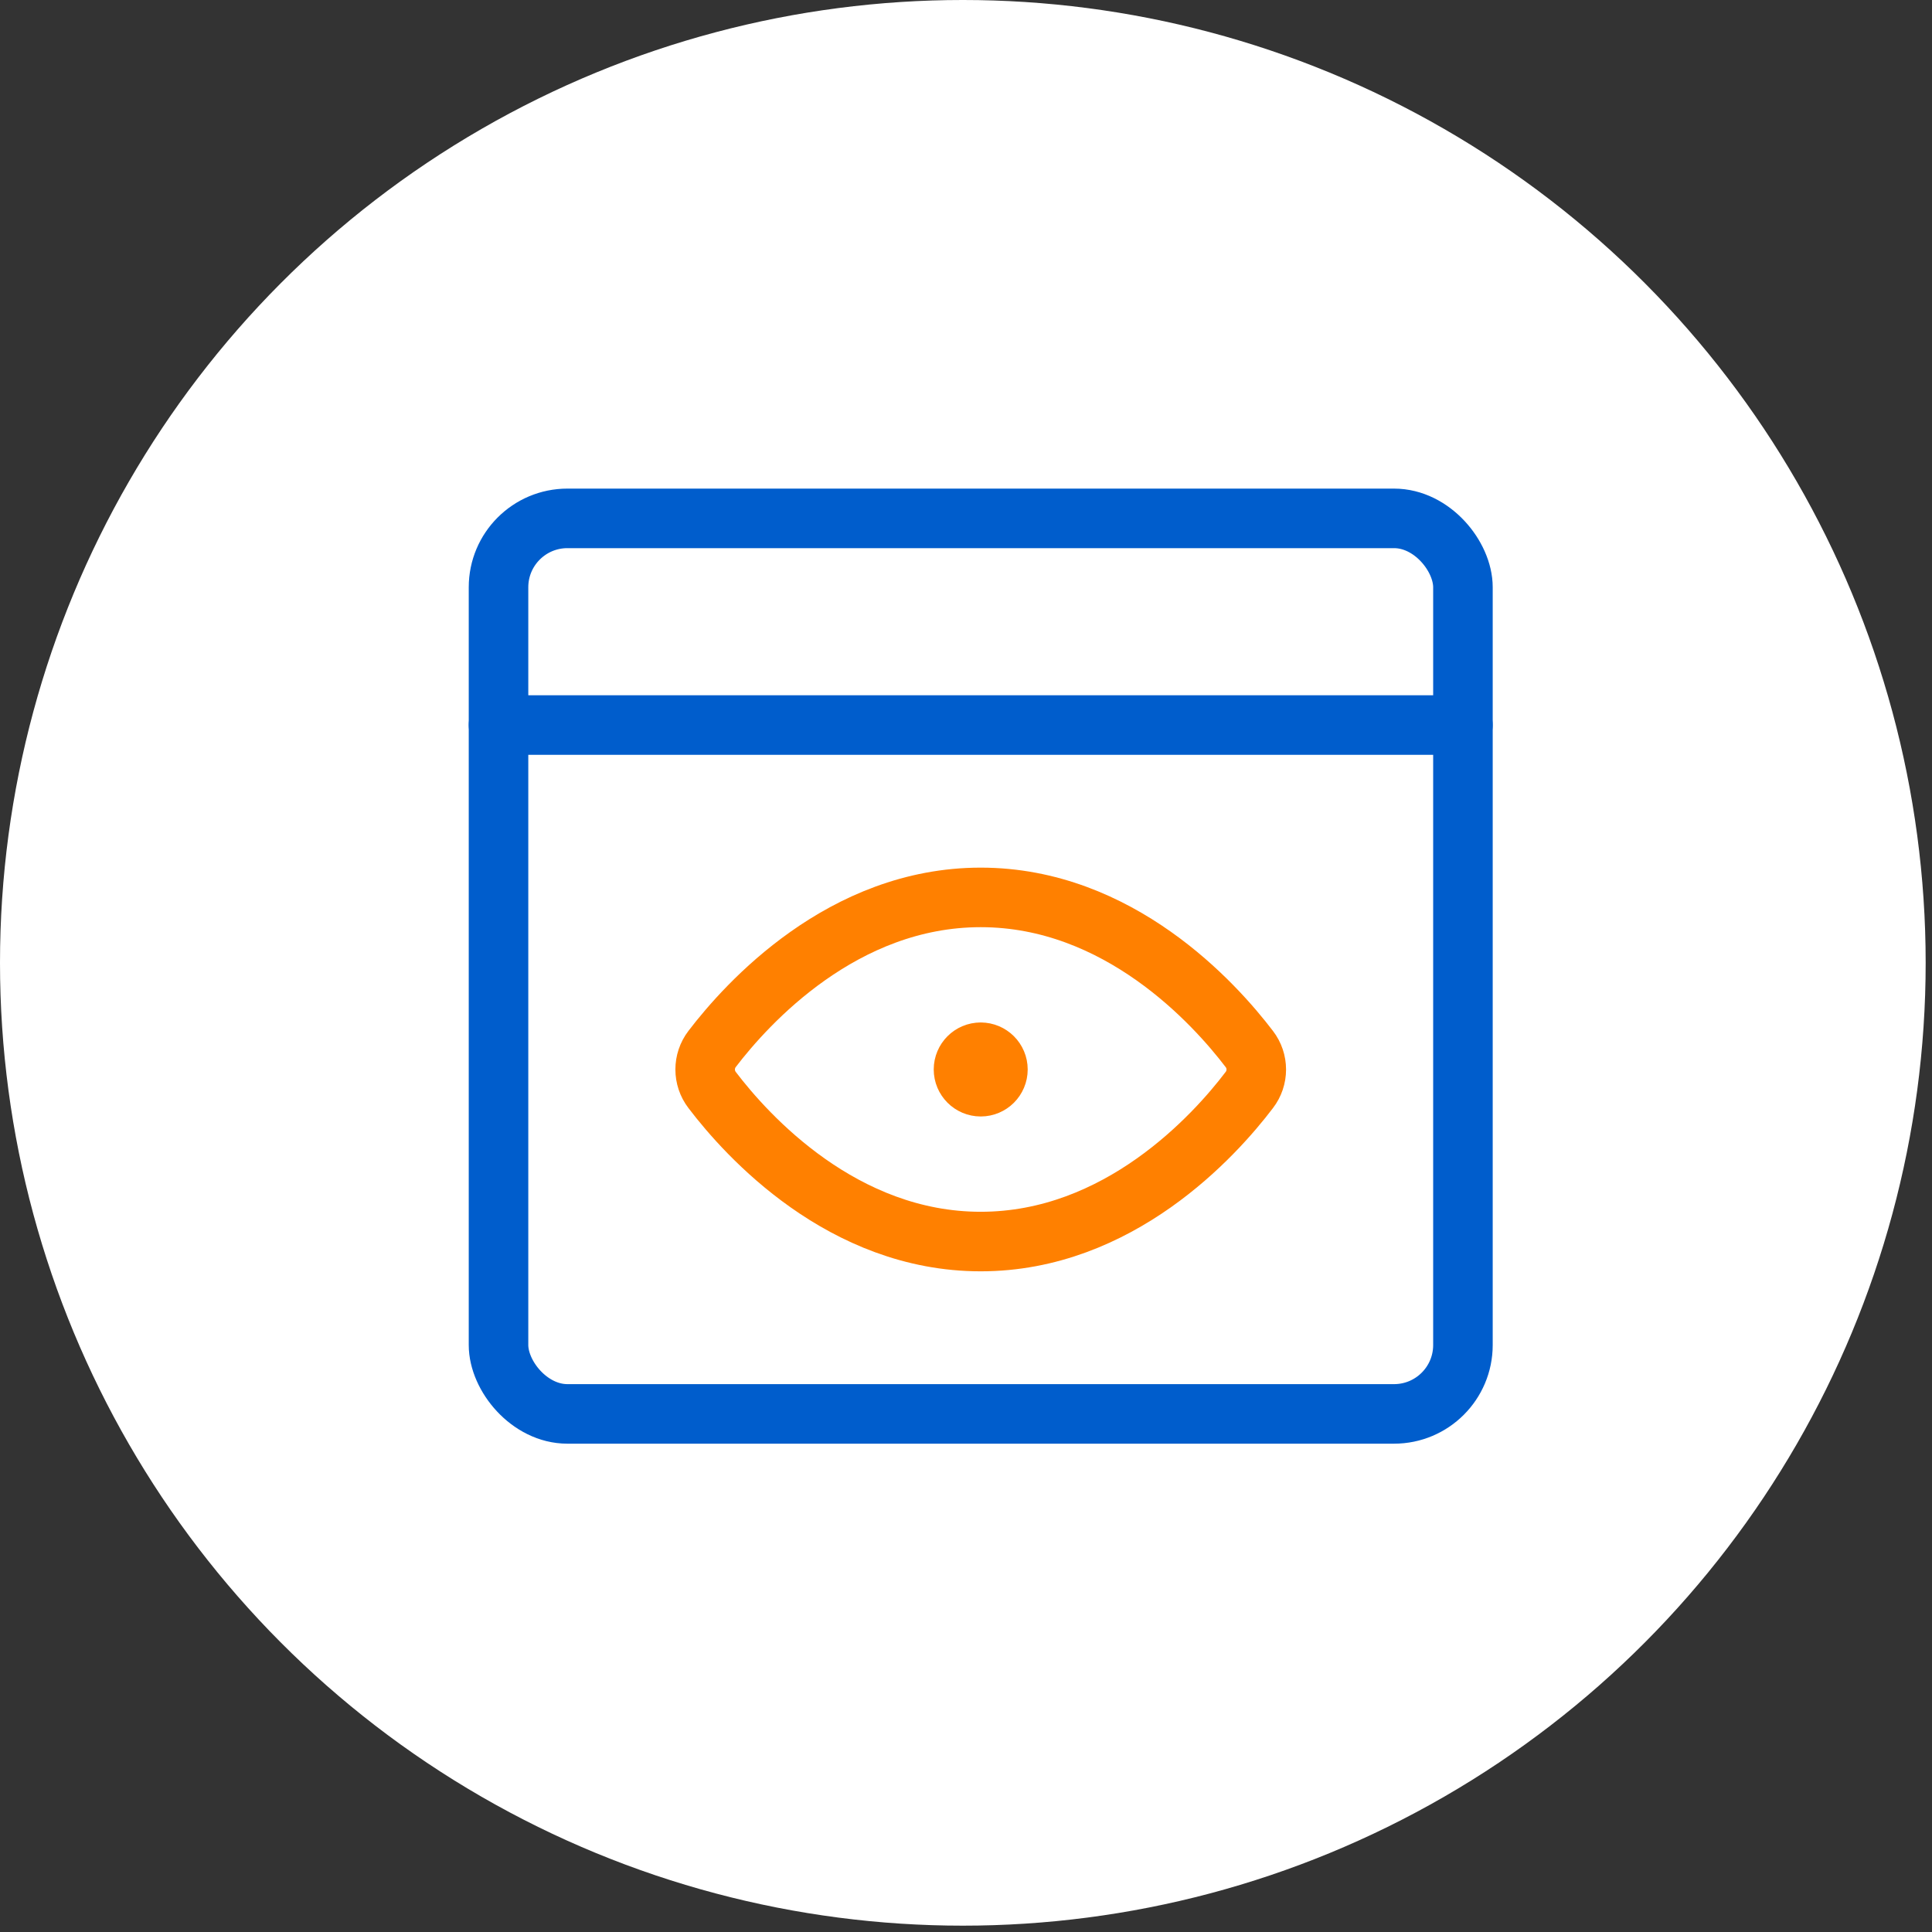
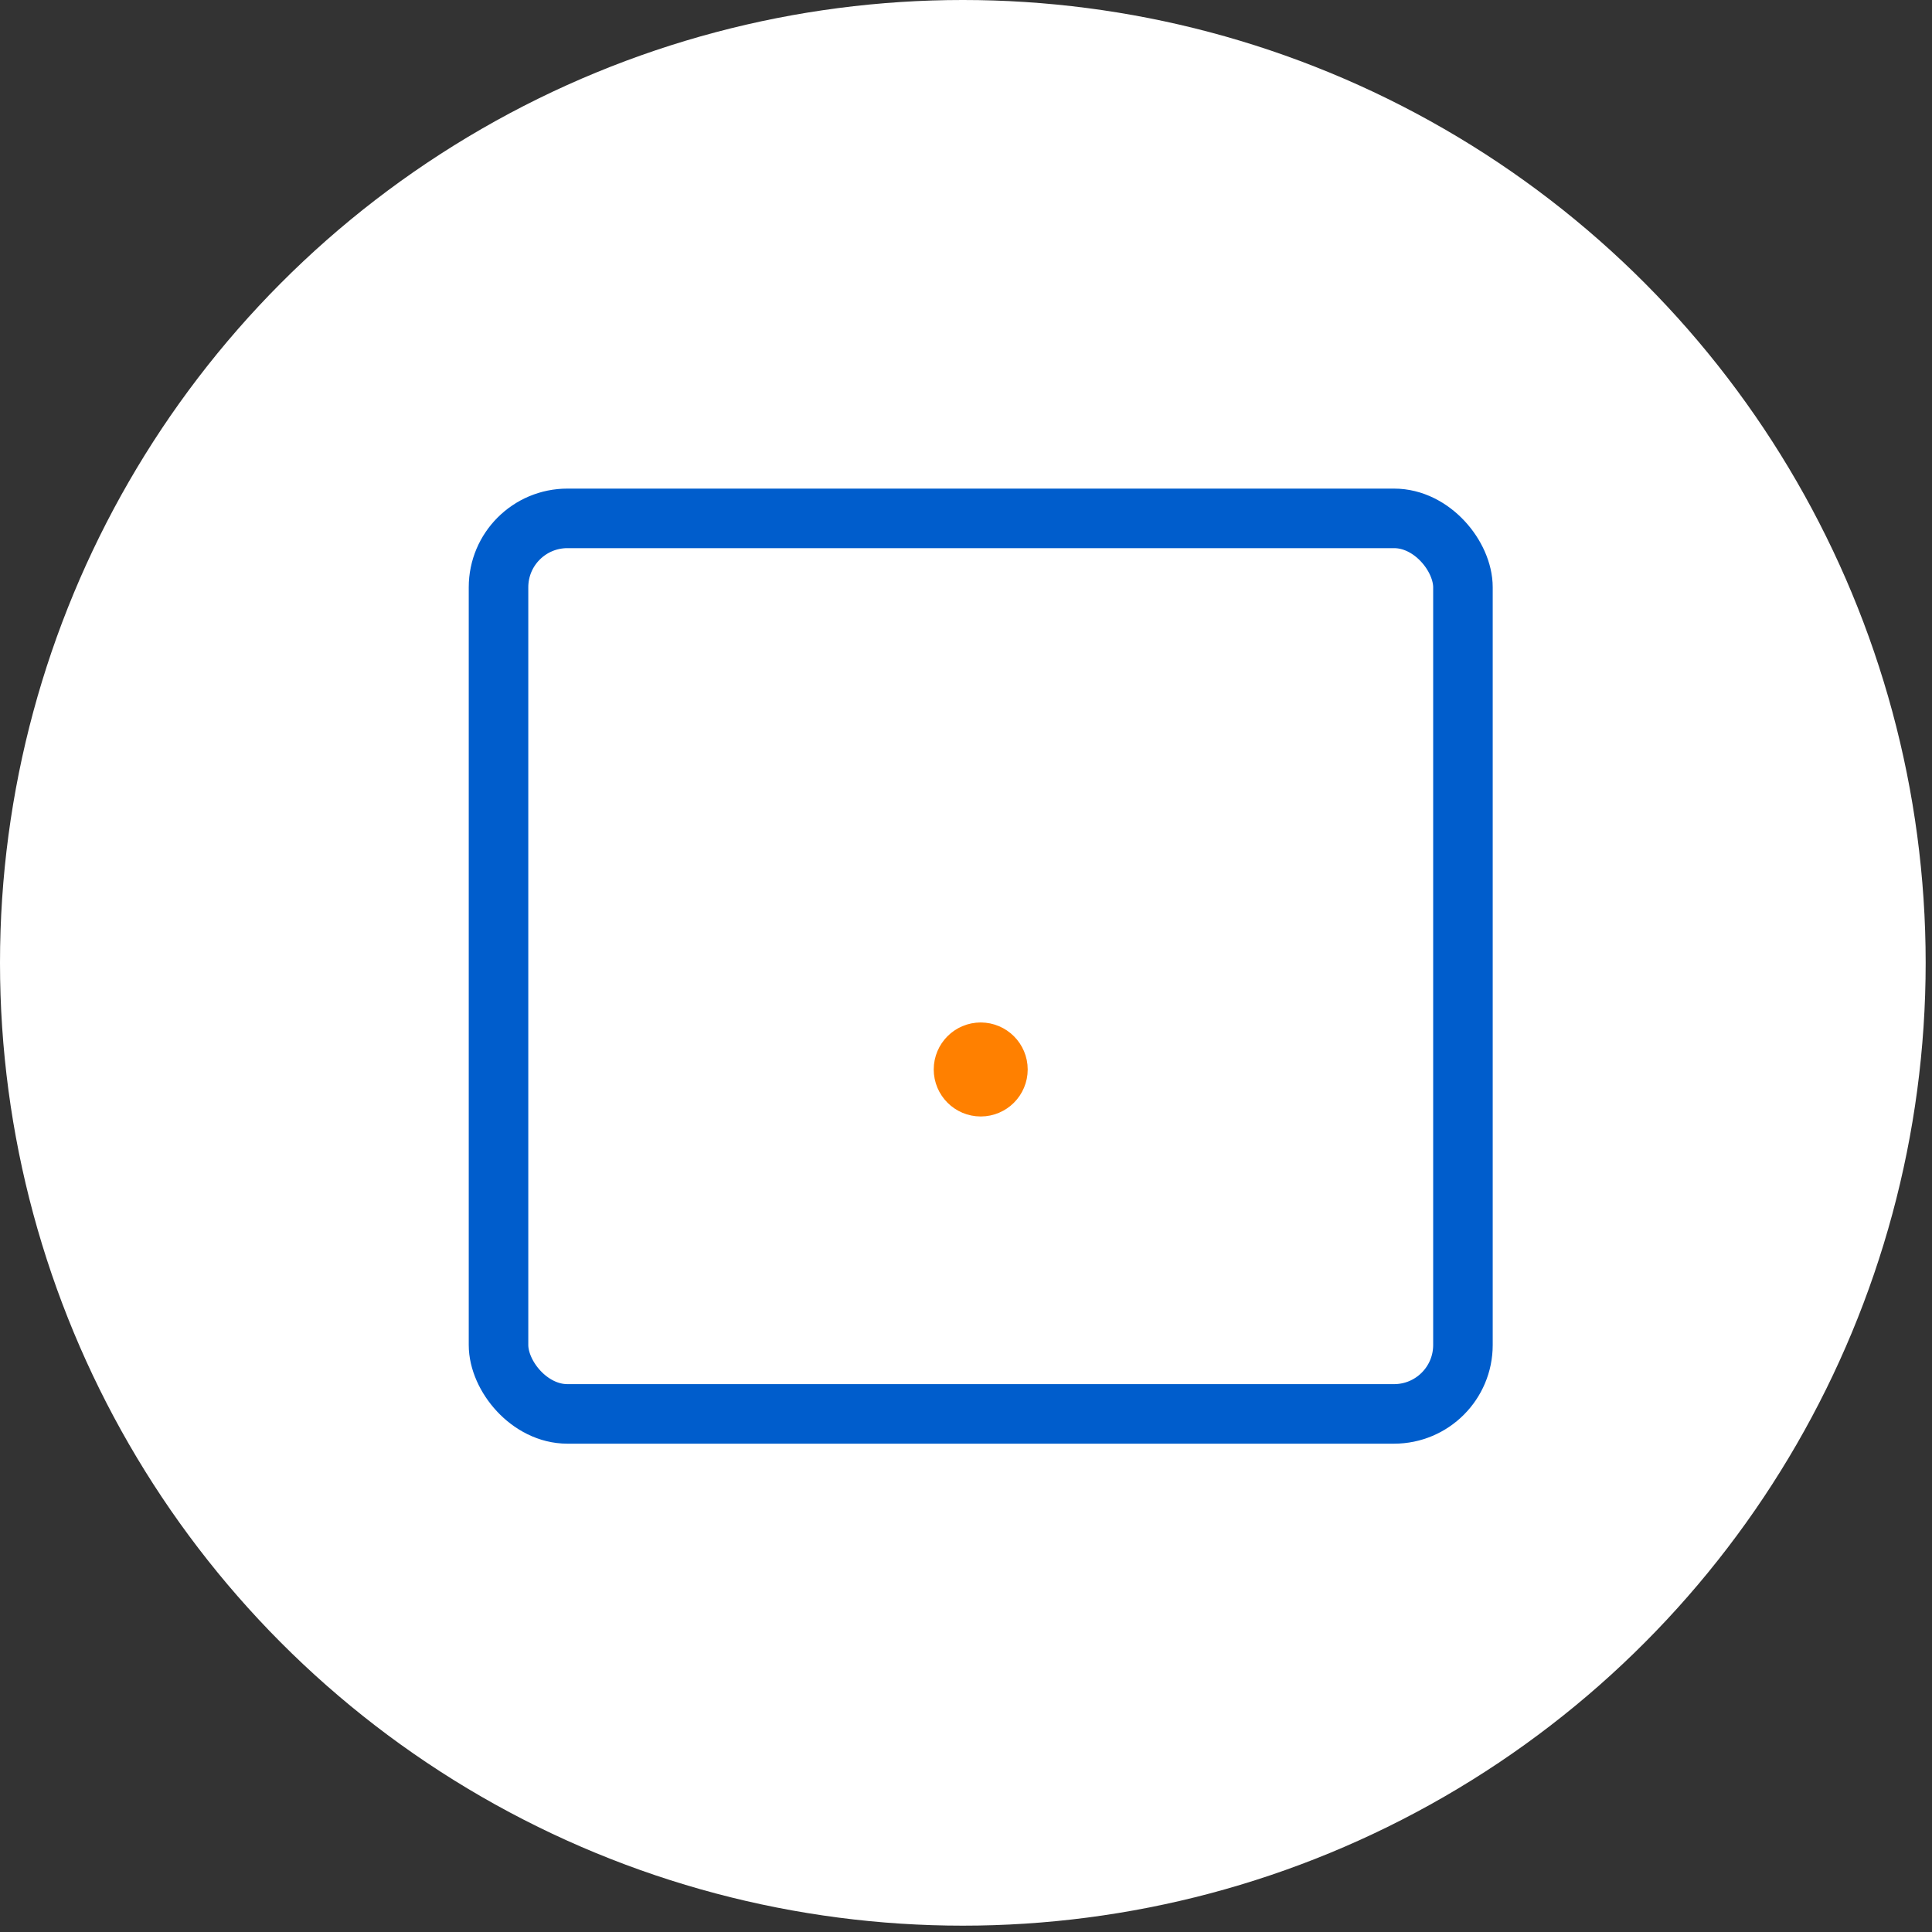
<svg xmlns="http://www.w3.org/2000/svg" width="61" height="61" viewBox="0 0 61 61">
  <rect x="0" y="0" width="61" height="61" fill="#333333" stroke="none" />
  <g fill="none" fill-rule="evenodd">
    <g>
      <g>
        <g fill="#FFF" transform="translate(-67 -416) translate(67 416)">
          <circle cx="30.4" cy="30.4" r="30.4" />
        </g>
        <g stroke-linecap="round" stroke-linejoin="round" stroke-width="1.88" transform="translate(-67 -416) translate(67 416) translate(15 16)">
          <rect width="30.45" height="28.275" x=".74" y=".367" stroke="#005DCC" rx="2.175" />
-           <path stroke="#005DCC" d="M0.74 6.892L31.189 6.892" />
-           <path stroke="#FF8000" d="M24.444 17.12c.295.382.295.915 0 1.296-1.099 1.449-4.122 4.784-8.48 4.784-4.357 0-7.38-3.335-8.48-4.785-.293-.382-.293-.914 0-1.296 1.101-1.442 4.123-4.785 8.48-4.785 4.358 0 7.381 3.343 8.48 4.786z" />
+           <path stroke="#FF8000" d="M24.444 17.12z" />
          <path stroke="#FF8000" d="M15.964 17.223c.3 0 .544.244.544.544 0 .3-.243.544-.543.544-.3 0-.544-.244-.544-.544 0-.3.243-.544.543-.544" />
        </g>
      </g>
    </g>
  </g>
</svg>